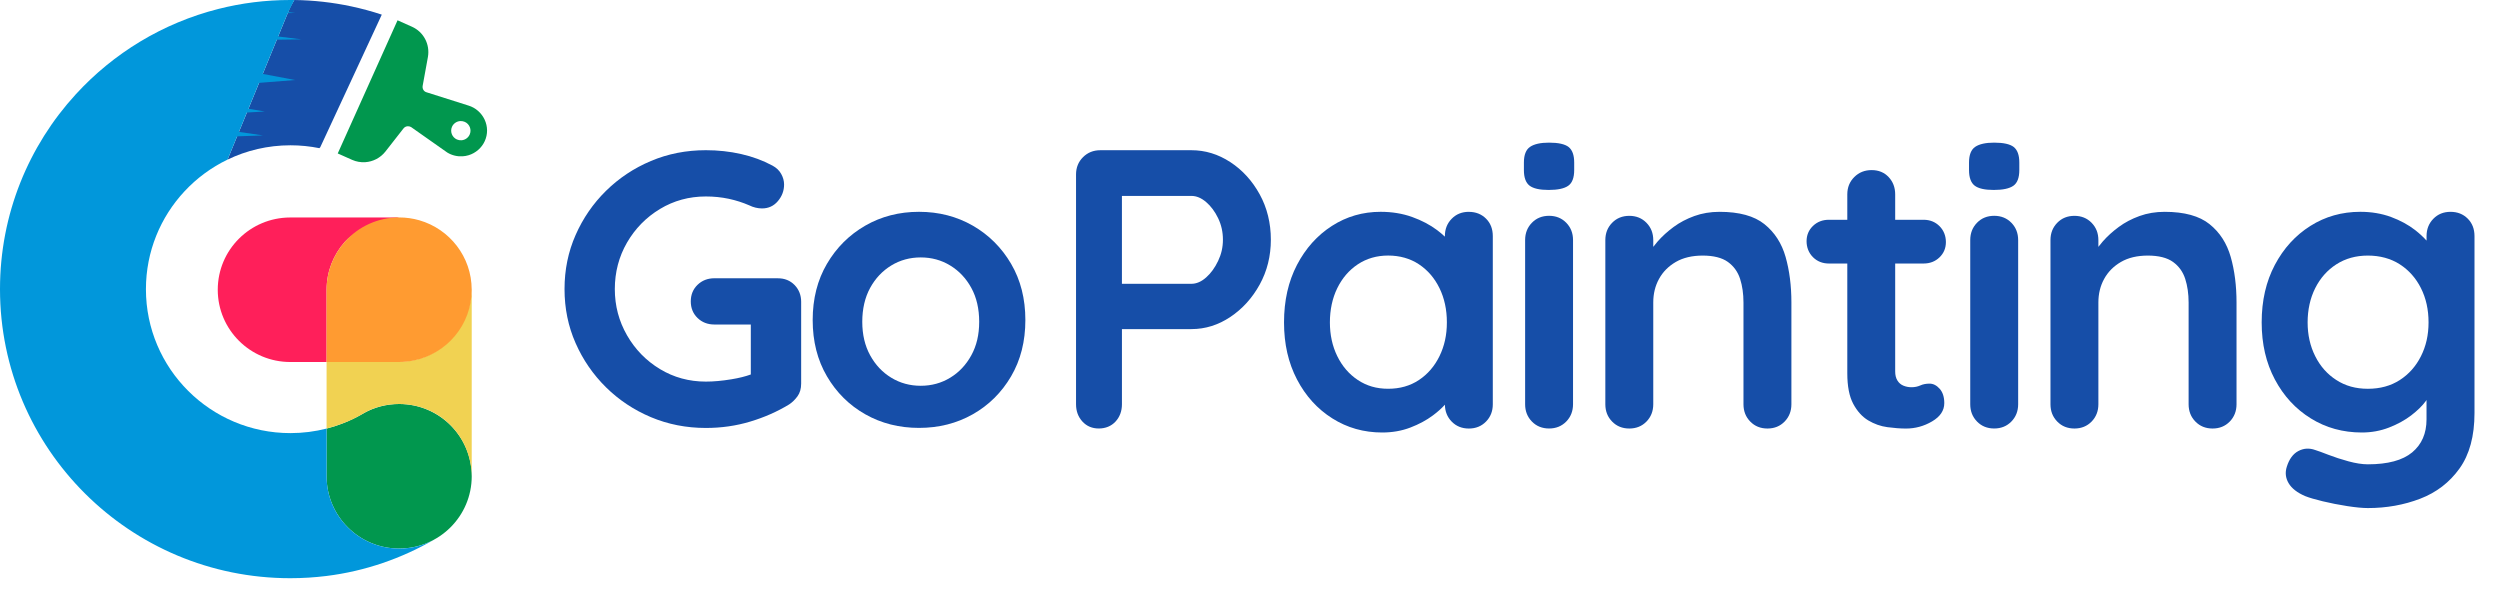
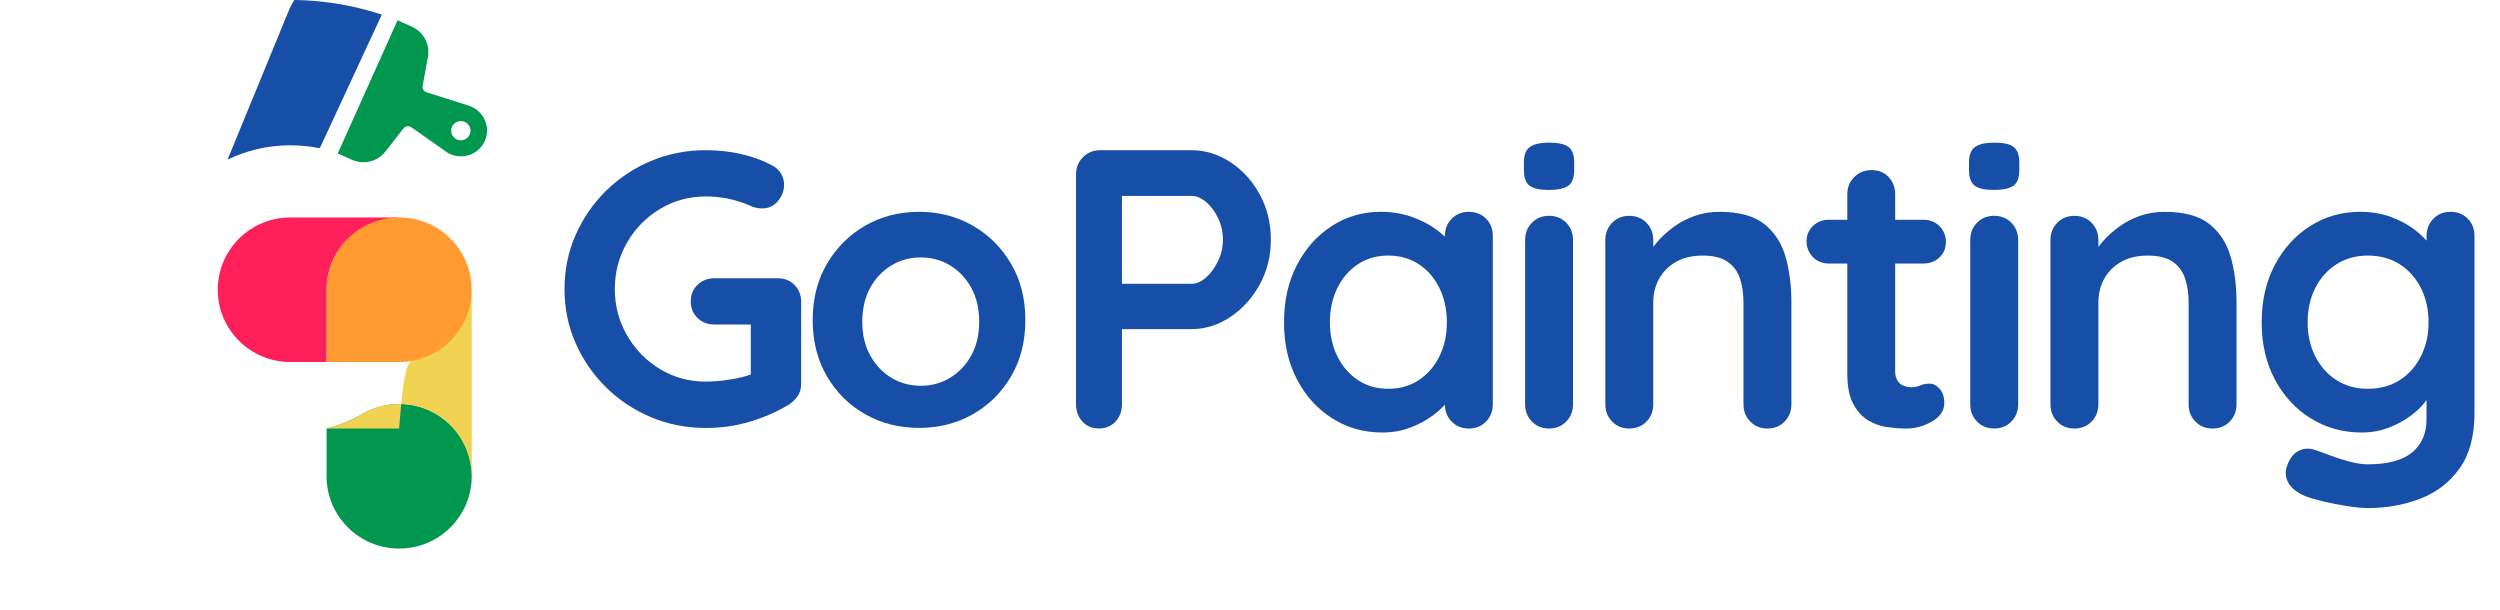
<svg xmlns="http://www.w3.org/2000/svg" width="164" height="40" viewBox="0 0 164 40" fill="none">
  <path d="M51.032 18.254H46.865C46.424 18.254 46.056 18.398 45.759 18.684C45.463 18.971 45.315 19.334 45.315 19.771C45.315 20.209 45.463 20.573 45.759 20.859C46.055 21.146 46.424 21.288 46.865 21.288H49.253V24.566C48.902 24.694 48.48 24.799 47.982 24.881C47.373 24.982 46.813 25.033 46.304 25.033C45.203 25.033 44.2 24.759 43.293 24.211C42.387 23.663 41.667 22.925 41.133 21.997C40.6 21.07 40.332 20.058 40.332 18.962C40.332 17.865 40.599 16.832 41.133 15.912C41.667 14.992 42.387 14.258 43.293 13.71C44.2 13.163 45.203 12.888 46.304 12.888C46.829 12.888 47.329 12.94 47.803 13.04C48.276 13.141 48.726 13.286 49.15 13.47C49.285 13.538 49.426 13.588 49.569 13.622C49.712 13.656 49.852 13.673 49.988 13.673C50.411 13.673 50.759 13.514 51.03 13.192C51.301 12.873 51.436 12.51 51.436 12.105C51.436 11.869 51.373 11.636 51.246 11.409C51.119 11.18 50.929 11.001 50.675 10.864C50.049 10.527 49.362 10.273 48.617 10.105C47.871 9.936 47.102 9.853 46.306 9.853C45.019 9.853 43.817 10.088 42.698 10.562C41.58 11.033 40.599 11.688 39.751 12.522C38.904 13.357 38.24 14.323 37.758 15.42C37.275 16.517 37.033 17.697 37.033 18.963C37.033 20.229 37.275 21.41 37.758 22.506C38.24 23.603 38.906 24.568 39.751 25.404C40.599 26.239 41.58 26.893 42.698 27.365C43.817 27.836 45.019 28.074 46.306 28.074C47.323 28.074 48.292 27.934 49.215 27.656C50.139 27.379 50.989 27.003 51.768 26.53C51.972 26.395 52.153 26.218 52.315 25.998C52.475 25.779 52.556 25.5 52.556 25.163V19.799C52.556 19.36 52.411 18.994 52.125 18.698C51.837 18.403 51.472 18.256 51.033 18.256L51.032 18.254Z" fill="#164EA8" />
  <path d="M63.814 14.802C62.763 14.199 61.587 13.895 60.288 13.895C58.989 13.895 57.813 14.197 56.762 14.802C55.71 15.407 54.872 16.242 54.248 17.306C53.623 18.37 53.312 19.6 53.312 20.996C53.312 22.392 53.623 23.622 54.248 24.687C54.871 25.751 55.709 26.581 56.762 27.177C57.813 27.772 58.989 28.07 60.288 28.07C61.587 28.07 62.763 27.772 63.814 27.177C64.866 26.581 65.704 25.751 66.328 24.687C66.953 23.622 67.264 22.392 67.264 20.996C67.264 19.6 66.953 18.37 66.328 17.306C65.704 16.242 64.866 15.407 63.814 14.802ZM63.718 23.309C63.374 23.937 62.911 24.428 62.33 24.78C61.749 25.132 61.106 25.307 60.4 25.307C59.694 25.307 59.05 25.132 58.47 24.78C57.889 24.428 57.427 23.937 57.082 23.309C56.737 22.681 56.565 21.949 56.565 21.11C56.565 20.27 56.738 19.513 57.082 18.885C57.427 18.257 57.889 17.767 58.47 17.414C59.051 17.062 59.694 16.887 60.4 16.887C61.106 16.887 61.751 17.062 62.33 17.414C62.911 17.767 63.374 18.257 63.718 18.885C64.062 19.513 64.235 20.255 64.235 21.11C64.235 21.964 64.062 22.681 63.718 23.309Z" fill="#164EA8" />
  <path d="M80.708 10.635C79.914 10.114 79.062 9.854 78.155 9.854H72.185C71.73 9.854 71.352 10.005 71.046 10.31C70.741 10.614 70.588 10.992 70.588 11.444V26.519C70.588 26.972 70.728 27.349 71.007 27.653C71.286 27.957 71.644 28.109 72.081 28.109C72.517 28.109 72.901 27.957 73.18 27.653C73.459 27.349 73.599 26.97 73.599 26.519V21.589H78.157C79.065 21.589 79.915 21.324 80.71 20.793C81.504 20.262 82.146 19.554 82.635 18.668C83.124 17.78 83.368 16.799 83.368 15.72C83.368 14.642 83.124 13.634 82.635 12.747C82.146 11.859 81.504 11.155 80.71 10.634L80.708 10.635ZM79.909 17.116C79.699 17.56 79.437 17.922 79.124 18.199C78.809 18.479 78.487 18.617 78.155 18.617H73.598V12.852H78.155C78.487 12.852 78.809 12.987 79.124 13.257C79.439 13.527 79.7 13.879 79.909 14.313C80.119 14.748 80.224 15.218 80.224 15.722C80.224 16.226 80.119 16.674 79.909 17.116Z" fill="#164EA8" />
  <path d="M96.356 13.896C95.901 13.896 95.526 14.048 95.23 14.352C94.932 14.656 94.784 15.035 94.784 15.486V15.525C94.63 15.381 94.464 15.238 94.274 15.095C93.811 14.748 93.266 14.461 92.636 14.234C92.007 14.009 91.317 13.895 90.568 13.895C89.398 13.895 88.333 14.203 87.373 14.821C86.412 15.438 85.649 16.29 85.082 17.377C84.515 18.465 84.232 19.721 84.232 21.147C84.232 22.572 84.515 23.802 85.082 24.89C85.649 25.977 86.422 26.829 87.4 27.446C88.378 28.064 89.468 28.372 90.674 28.372C91.338 28.372 91.953 28.264 92.52 28.047C93.087 27.83 93.58 27.564 93.999 27.251C94.309 27.02 94.571 26.786 94.786 26.548C94.792 26.989 94.939 27.358 95.23 27.656C95.526 27.96 95.901 28.112 96.356 28.112C96.811 28.112 97.185 27.96 97.482 27.656C97.78 27.352 97.928 26.973 97.928 26.522V15.489C97.928 15.019 97.78 14.638 97.482 14.341C97.185 14.045 96.809 13.898 96.356 13.898V13.896ZM94.431 23.363C94.107 24.024 93.658 24.546 93.082 24.929C92.506 25.312 91.833 25.503 91.065 25.503C90.297 25.503 89.651 25.312 89.074 24.929C88.498 24.547 88.048 24.024 87.725 23.363C87.401 22.703 87.241 21.964 87.241 21.147C87.241 20.329 87.401 19.564 87.725 18.904C88.048 18.243 88.498 17.721 89.074 17.338C89.651 16.957 90.314 16.764 91.065 16.764C91.816 16.764 92.506 16.955 93.082 17.338C93.658 17.721 94.107 18.243 94.431 18.904C94.753 19.564 94.915 20.312 94.915 21.147C94.915 21.981 94.753 22.703 94.431 23.363Z" fill="#164EA8" />
  <path d="M101.619 14.157C101.165 14.157 100.789 14.309 100.493 14.613C100.196 14.917 100.048 15.296 100.048 15.747V26.519C100.048 26.972 100.196 27.349 100.493 27.653C100.789 27.957 101.165 28.109 101.619 28.109C102.074 28.109 102.448 27.957 102.746 27.653C103.041 27.349 103.191 26.971 103.191 26.519V15.747C103.191 15.296 103.043 14.917 102.746 14.613C102.448 14.309 102.073 14.157 101.619 14.157Z" fill="#164EA8" />
  <path d="M102.903 9.644C102.658 9.454 102.23 9.357 101.619 9.357C101.06 9.357 100.646 9.449 100.375 9.632C100.104 9.815 99.968 10.158 99.968 10.662V11.157C99.968 11.644 100.09 11.984 100.334 12.175C100.579 12.365 100.998 12.461 101.591 12.461C102.185 12.461 102.613 12.37 102.875 12.187C103.136 12.004 103.267 11.661 103.267 11.157V10.662C103.267 10.175 103.144 9.837 102.901 9.644H102.903Z" fill="#164EA8" />
  <path d="M115.748 14.705C115.075 14.166 114.094 13.896 112.801 13.896C112.207 13.896 111.658 13.988 111.151 14.171C110.645 14.354 110.19 14.593 109.79 14.888C109.388 15.184 109.039 15.501 108.742 15.84C108.636 15.961 108.542 16.079 108.454 16.194V15.749C108.454 15.297 108.306 14.919 108.008 14.615C107.711 14.311 107.335 14.159 106.882 14.159C106.429 14.159 106.052 14.311 105.756 14.615C105.458 14.919 105.31 15.297 105.31 15.749V26.521C105.31 26.974 105.458 27.351 105.756 27.655C106.052 27.959 106.427 28.111 106.882 28.111C107.337 28.111 107.711 27.959 108.008 27.655C108.304 27.351 108.454 26.972 108.454 26.521V19.844C108.454 19.27 108.58 18.753 108.834 18.293C109.086 17.832 109.454 17.463 109.933 17.184C110.413 16.906 111.002 16.766 111.701 16.766C112.401 16.766 112.967 16.906 113.351 17.184C113.734 17.461 114 17.832 114.15 18.293C114.298 18.753 114.372 19.272 114.372 19.844V26.521C114.372 26.974 114.52 27.351 114.818 27.655C115.115 27.959 115.489 28.111 115.944 28.111C116.399 28.111 116.773 27.959 117.07 27.655C117.366 27.351 117.516 26.972 117.516 26.521V19.844C117.516 18.749 117.39 17.753 117.136 16.858C116.882 15.963 116.419 15.245 115.748 14.706V14.705Z" fill="#164EA8" />
  <path d="M126.184 17.287C126.603 17.287 126.952 17.152 127.232 16.882C127.511 16.613 127.651 16.279 127.651 15.879C127.651 15.479 127.511 15.114 127.232 14.835C126.954 14.557 126.603 14.417 126.184 14.417H124.324V12.748C124.324 12.297 124.179 11.918 123.893 11.614C123.605 11.31 123.234 11.158 122.779 11.158C122.324 11.158 121.946 11.31 121.641 11.614C121.335 11.918 121.183 12.297 121.183 12.748V14.417H119.979C119.56 14.417 119.211 14.552 118.93 14.822C118.652 15.092 118.511 15.427 118.511 15.826C118.511 16.225 118.652 16.591 118.93 16.87C119.209 17.148 119.56 17.287 119.979 17.287H121.183V24.487C121.183 25.338 121.313 26.009 121.575 26.496C121.837 26.983 122.164 27.343 122.556 27.578C122.949 27.813 123.368 27.962 123.813 28.022C124.259 28.082 124.664 28.113 125.031 28.113C125.642 28.113 126.214 27.957 126.746 27.643C127.279 27.33 127.545 26.931 127.545 26.444C127.545 26.044 127.444 25.731 127.245 25.506C127.044 25.279 126.821 25.166 126.577 25.166C126.349 25.166 126.148 25.205 125.974 25.284C125.799 25.362 125.608 25.402 125.397 25.402C125.204 25.402 125.027 25.368 124.86 25.298C124.693 25.228 124.563 25.115 124.468 24.958C124.371 24.802 124.324 24.602 124.324 24.358V17.289H126.184V17.287Z" fill="#164EA8" />
  <path d="M130.819 14.157C130.365 14.157 129.989 14.309 129.693 14.613C129.396 14.917 129.248 15.296 129.248 15.747V26.519C129.248 26.972 129.396 27.349 129.693 27.653C129.989 27.957 130.365 28.109 130.819 28.109C131.274 28.109 131.648 27.957 131.946 27.653C132.242 27.349 132.391 26.971 132.391 26.519V15.747C132.391 15.296 132.243 14.917 131.946 14.613C131.648 14.309 131.273 14.157 130.819 14.157Z" fill="#164EA8" />
  <path d="M132.103 9.644C131.858 9.454 131.43 9.357 130.819 9.357C130.26 9.357 129.846 9.449 129.575 9.632C129.304 9.815 129.168 10.158 129.168 10.662V11.157C129.168 11.644 129.29 11.984 129.534 12.175C129.779 12.365 130.198 12.461 130.791 12.461C131.385 12.461 131.813 12.37 132.075 12.187C132.336 12.004 132.467 11.661 132.467 11.157V10.662C132.467 10.175 132.344 9.837 132.101 9.644H132.103Z" fill="#164EA8" />
  <path d="M144.948 14.705C144.276 14.166 143.294 13.896 142.001 13.896C141.408 13.896 140.858 13.988 140.352 14.171C139.846 14.354 139.391 14.593 138.991 14.888C138.589 15.184 138.24 15.501 137.942 15.84C137.836 15.961 137.743 16.079 137.654 16.194V15.749C137.654 15.297 137.506 14.919 137.209 14.615C136.911 14.311 136.536 14.159 136.083 14.159C135.629 14.159 135.252 14.311 134.956 14.615C134.659 14.919 134.511 15.297 134.511 15.749V26.521C134.511 26.974 134.659 27.351 134.956 27.655C135.252 27.959 135.628 28.111 136.083 28.111C136.537 28.111 136.911 27.959 137.209 27.655C137.505 27.351 137.654 26.972 137.654 26.521V19.844C137.654 19.27 137.78 18.753 138.034 18.293C138.287 17.832 138.654 17.463 139.134 17.184C139.614 16.906 140.202 16.766 140.902 16.766C141.601 16.766 142.167 16.906 142.551 17.184C142.934 17.461 143.201 17.832 143.35 18.293C143.498 18.753 143.573 19.272 143.573 19.844V26.521C143.573 26.974 143.721 27.351 144.019 27.655C144.316 27.959 144.69 28.111 145.145 28.111C145.6 28.111 145.973 27.959 146.271 27.655C146.567 27.351 146.716 26.972 146.716 26.521V19.844C146.716 18.749 146.59 17.753 146.336 16.858C146.082 15.963 145.62 15.245 144.948 14.706V14.705Z" fill="#164EA8" />
  <path d="M161.88 14.34C161.582 14.043 161.207 13.896 160.753 13.896C160.3 13.896 159.923 14.048 159.627 14.352C159.33 14.656 159.182 15.035 159.182 15.486V15.784C158.973 15.553 158.727 15.323 158.436 15.095C157.99 14.748 157.462 14.461 156.852 14.234C156.241 14.009 155.568 13.895 154.835 13.895C153.63 13.895 152.539 14.203 151.56 14.821C150.582 15.438 149.805 16.29 149.23 17.377C148.654 18.465 148.366 19.721 148.366 21.147C148.366 22.572 148.654 23.802 149.23 24.89C149.807 25.977 150.592 26.829 151.587 27.446C152.582 28.064 153.699 28.372 154.939 28.372C155.568 28.372 156.16 28.264 156.719 28.047C157.278 27.83 157.763 27.564 158.172 27.251C158.582 26.938 158.906 26.621 159.141 26.299C159.157 26.278 159.166 26.26 159.18 26.239V27.512C159.18 28.433 158.866 29.154 158.238 29.677C157.609 30.198 156.64 30.459 155.331 30.459C154.965 30.459 154.542 30.394 154.062 30.264C153.582 30.133 153.141 29.989 152.74 29.834C152.338 29.677 152.05 29.573 151.875 29.52C151.49 29.381 151.124 29.402 150.775 29.586C150.427 29.769 150.173 30.111 150.015 30.616C149.892 30.997 149.933 31.359 150.134 31.698C150.335 32.038 150.698 32.321 151.221 32.545C151.483 32.649 151.867 32.763 152.374 32.885C152.88 33.006 153.412 33.112 153.972 33.199C154.531 33.285 154.984 33.329 155.333 33.329C156.554 33.329 157.699 33.124 158.764 32.716C159.83 32.306 160.69 31.647 161.344 30.733C161.998 29.821 162.327 28.608 162.327 27.096V15.489C162.327 15.019 162.179 14.638 161.881 14.341L161.88 14.34ZM158.816 23.365C158.484 24.026 158.021 24.547 157.428 24.93C156.834 25.313 156.135 25.504 155.333 25.504C154.531 25.504 153.858 25.313 153.264 24.93C152.671 24.549 152.208 24.026 151.877 23.365C151.545 22.704 151.38 21.966 151.38 21.148C151.38 20.331 151.545 19.566 151.877 18.905C152.208 18.244 152.671 17.723 153.264 17.34C153.858 16.958 154.548 16.766 155.333 16.766C156.118 16.766 156.834 16.957 157.428 17.34C158.021 17.723 158.484 18.244 158.816 18.905C159.148 19.566 159.313 20.314 159.313 21.148C159.313 21.983 159.146 22.704 158.816 23.365Z" fill="#164EA8" />
  <path d="M30.269 9.202C30.169 9.208 30.068 9.191 29.972 9.149C29.654 9.008 29.509 8.632 29.652 8.314C29.752 8.094 29.965 7.956 30.193 7.942C30.293 7.936 30.394 7.953 30.49 7.995C30.808 8.136 30.953 8.511 30.81 8.829C30.71 9.05 30.497 9.188 30.269 9.202ZM26.078 1.334L22.156 10.066L23.096 10.485C23.374 10.609 23.668 10.658 23.956 10.64C24.464 10.607 24.951 10.364 25.286 9.938L26.47 8.424C26.54 8.336 26.638 8.288 26.741 8.282C26.816 8.277 26.892 8.294 26.964 8.333L29.344 10.008C29.649 10.194 30.001 10.275 30.347 10.253C30.481 10.246 30.613 10.221 30.743 10.182C31.205 10.042 31.601 9.7 31.802 9.253C32.003 8.806 32.003 8.305 31.791 7.847C31.587 7.411 31.204 7.067 30.729 6.924L27.987 6.056C27.8 6.008 27.693 5.821 27.727 5.629L28.071 3.741C28.219 2.908 27.788 2.092 27.02 1.751L26.079 1.332L26.078 1.334Z" fill="#01974E" />
  <path d="M25.045 0.96L24.844 1.395L23.409 4.488L23.282 4.762L22.97 5.434L21.235 9.173L21.132 9.394L21.009 9.658C20.99 9.678 20.971 9.7 20.951 9.72C20.338 9.596 19.702 9.531 19.053 9.531C18.311 9.531 17.59 9.616 16.897 9.776C16.208 9.936 15.548 10.17 14.928 10.47L15.632 8.757L18.629 1.461V1.458L18.997 0.568V0.565C19.093 0.371 19.197 0.183 19.308 0C20.584 0.017 21.83 0.16 23.034 0.416C23.719 0.562 24.39 0.743 25.046 0.96H25.045Z" fill="#164EA8" />
  <path d="M26.185 14.266C26.185 14.266 23.526 14.867 22.657 15.826C22.643 15.842 22.629 15.857 22.615 15.873C21.873 16.709 21.425 17.806 21.425 19.008V23.748H19.045C16.416 23.748 14.285 21.626 14.285 19.008C14.285 16.389 16.408 14.275 19.031 14.267H26.186L26.185 14.266Z" fill="#FF1F5A" />
  <path d="M30.945 31.244C30.945 33.863 28.812 35.985 26.184 35.985C23.557 35.985 21.424 33.863 21.424 31.244V28.114C22.228 27.907 22.99 27.599 23.695 27.202C23.762 27.164 23.829 27.126 23.896 27.085C24.576 26.713 25.356 26.502 26.184 26.502C28.814 26.502 30.945 28.626 30.945 31.243V31.244Z" fill="#01974E" />
-   <path d="M30.945 18.802V31.31C30.945 28.59 28.812 26.502 26.184 26.502C25.356 26.502 24.576 26.699 23.896 27.085C23.829 27.126 23.762 27.163 23.695 27.202C22.99 27.613 22.227 27.898 21.424 28.114V23.729H26.184C26.507 23.729 26.823 23.696 27.128 23.632C29.304 23.179 30.946 21.191 30.946 18.805L30.945 18.802Z" fill="#F1D252" />
+   <path d="M30.945 18.802V31.31C30.945 28.59 28.812 26.502 26.184 26.502C25.356 26.502 24.576 26.699 23.896 27.085C23.829 27.126 23.762 27.163 23.695 27.202C22.99 27.613 22.227 27.898 21.424 28.114H26.184C26.507 23.729 26.823 23.696 27.128 23.632C29.304 23.179 30.946 21.191 30.946 18.805L30.945 18.802Z" fill="#F1D252" />
  <path d="M30.944 19.006C30.944 21.303 29.304 23.218 27.127 23.654C26.822 23.714 26.507 23.747 26.183 23.747H21.423V19.006C21.423 17.804 21.871 16.707 22.613 15.871C22.627 15.855 22.641 15.84 22.655 15.824C23.524 14.866 24.784 14.264 26.183 14.264C26.644 14.264 27.089 14.329 27.512 14.451C29.494 15.024 30.943 16.845 30.943 19.004L30.944 19.006Z" fill="#FF9B31" />
-   <path d="M26.185 35.985C23.556 35.985 21.425 33.863 21.425 31.244V28.114C20.666 28.308 19.872 28.412 19.052 28.412C13.818 28.412 9.573 24.184 9.573 18.972C9.573 16.491 10.533 14.236 12.104 12.55C12.902 11.693 13.858 10.985 14.927 10.47L15.553 8.945L17.253 8.883L15.673 8.653L16.194 7.382L17.369 7.314L16.297 7.134L16.995 5.436L19.361 5.249L17.236 4.849L18.159 2.605L19.774 2.581L18.246 2.394L18.627 1.463V1.46C18.713 1.255 18.792 1.058 18.881 0.859L19.361 0.852L18.909 0.796C18.939 0.732 18.968 0.669 19 0.605L19.011 0.585L19.305 0C19.244 0 19.104 0 19.042 0C17.414 0 15.835 0.203 14.327 0.586C10.671 1.512 7.439 3.493 4.973 6.185C1.883 9.556 0 14.042 0 18.966C0 29.44 8.525 37.93 19.042 37.93C19.849 37.93 20.641 37.88 21.422 37.783C23.968 37.466 26.355 36.627 28.484 35.397C27.802 35.772 27.018 35.988 26.183 35.988L26.185 35.985Z" fill="#0197DB" />
  <path d="M28.485 35.395C28.541 35.364 28.598 35.333 28.653 35.299C28.596 35.332 28.54 35.363 28.485 35.395Z" fill="#0197DB" />
</svg>